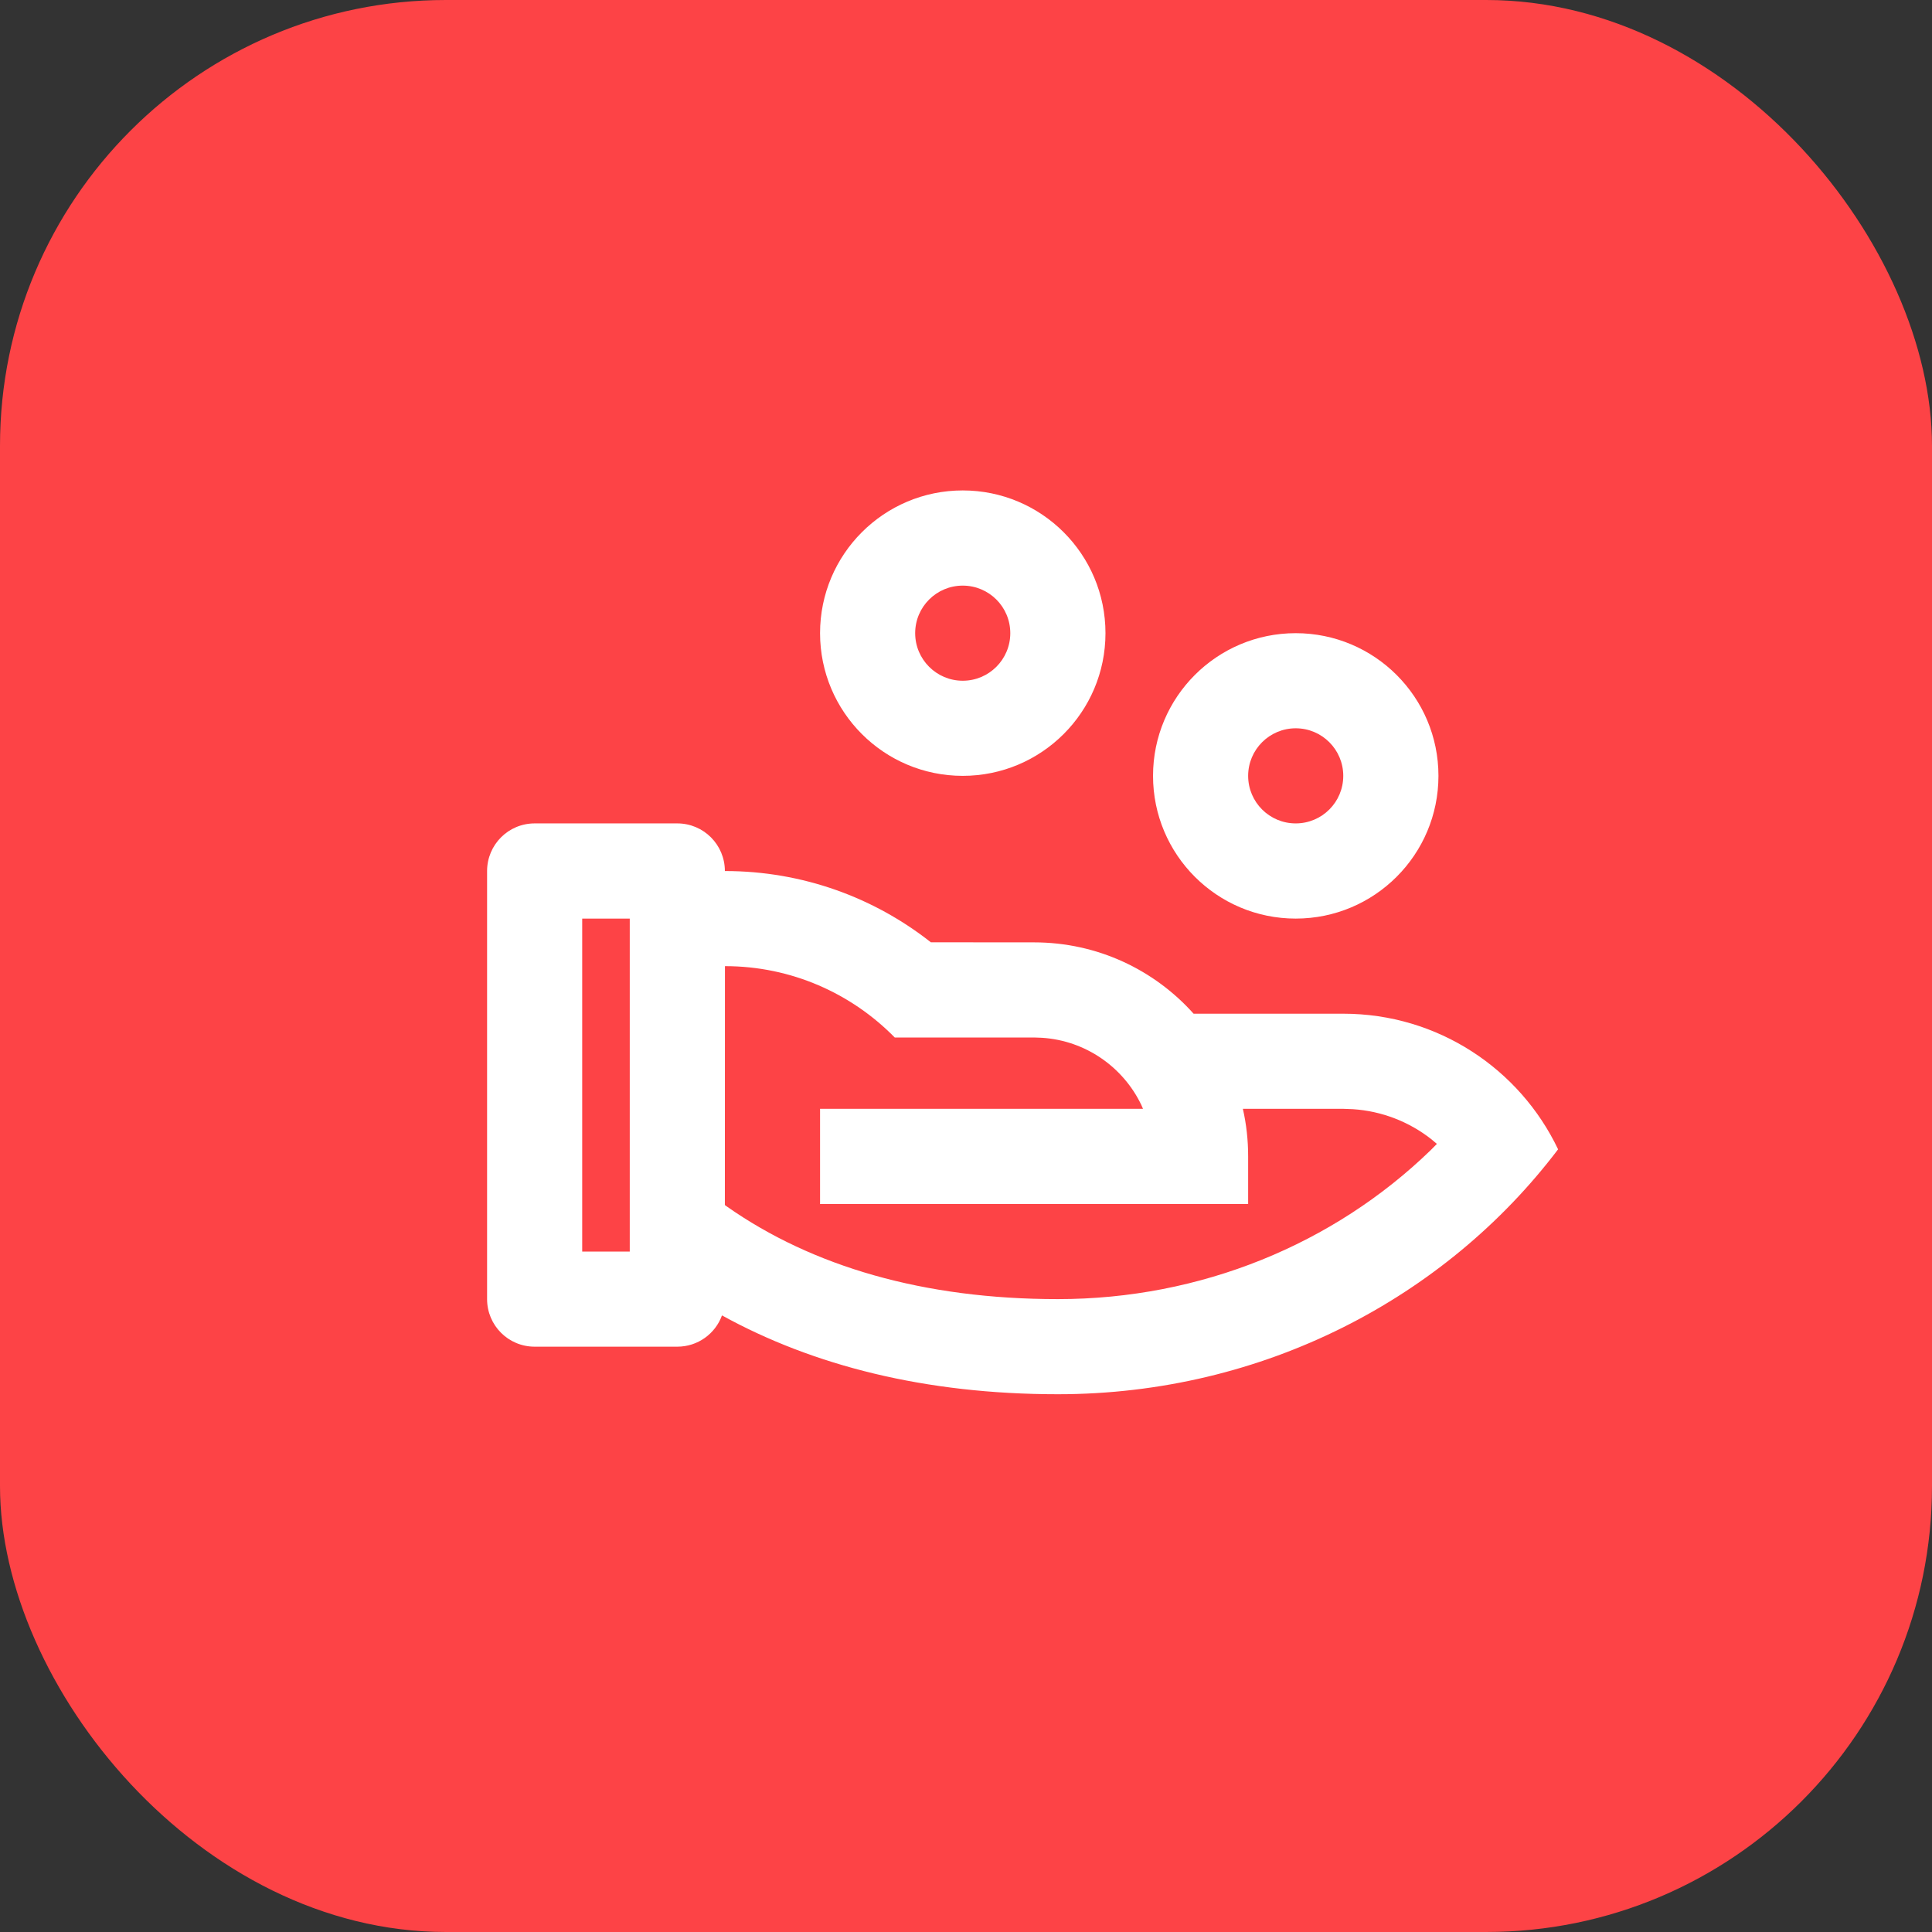
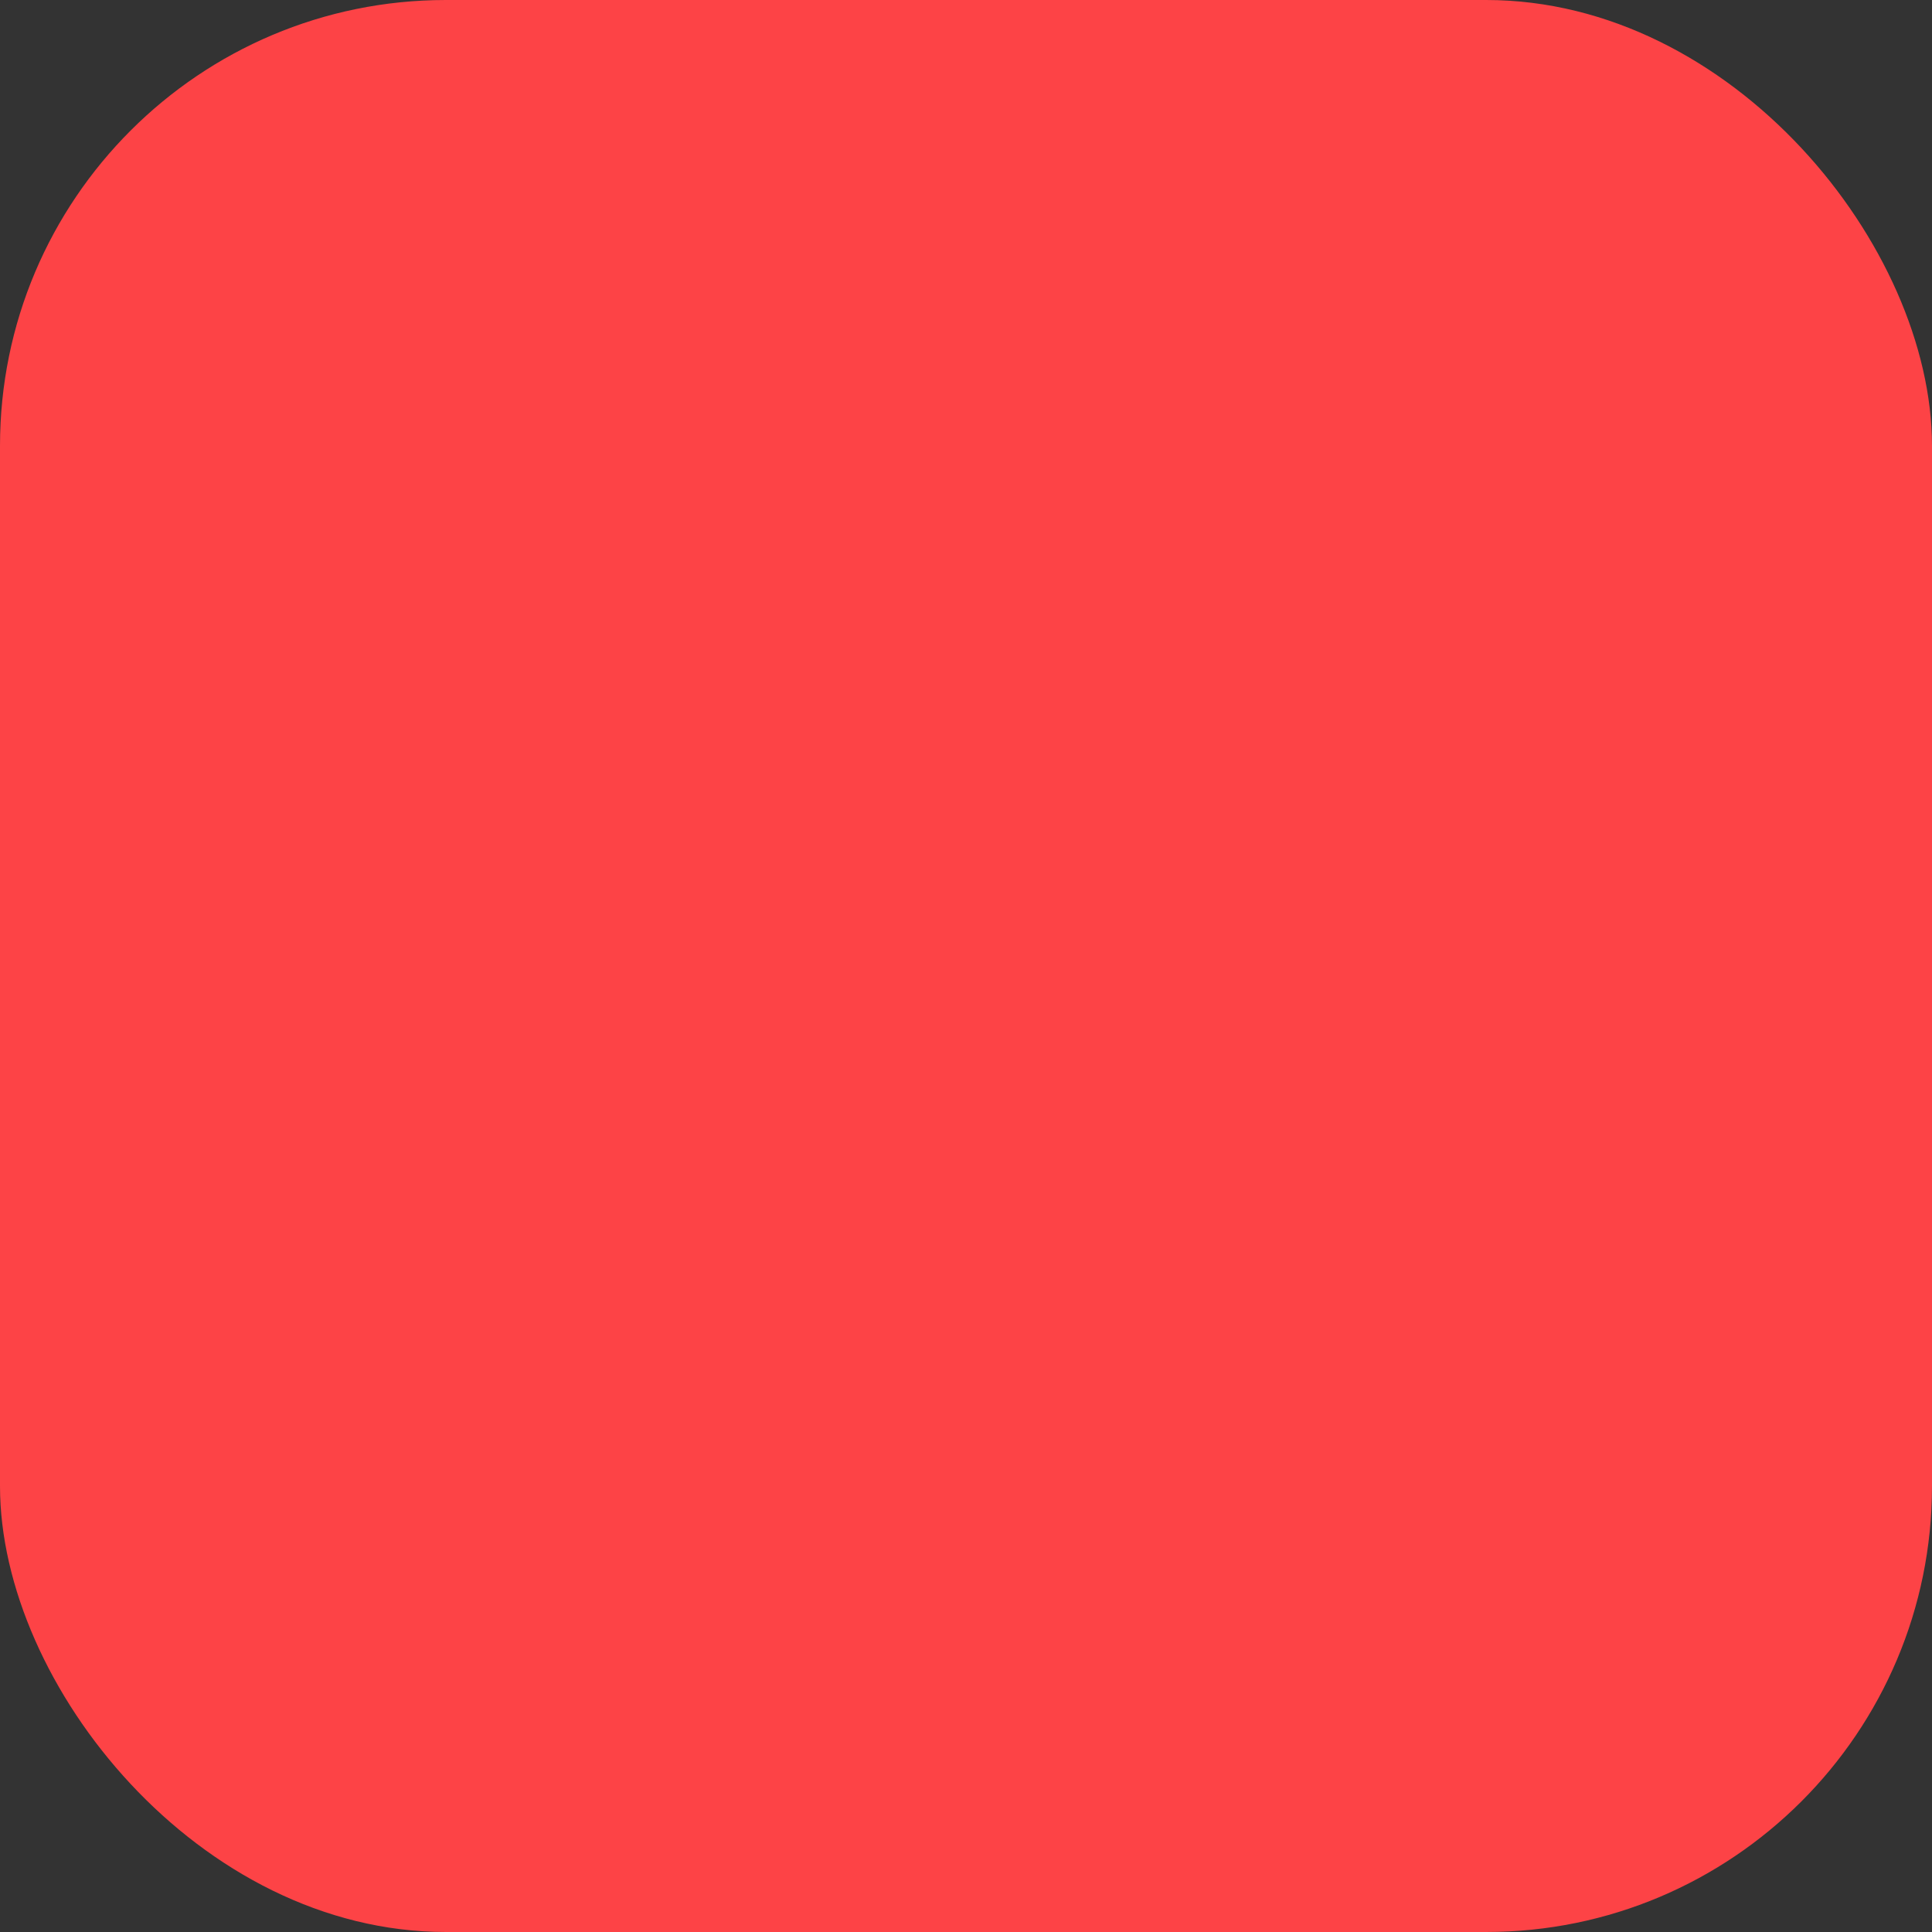
<svg xmlns="http://www.w3.org/2000/svg" width="26" height="26" viewBox="0 0 26 26" fill="none">
  <rect x="0" y="0" width="26" height="26" fill="#333333" stroke="none" />
  <rect width="26" height="26" rx="6" fill="#FD4346" />
-   <path d="M9.115 11.081C9.469 11.081 9.755 11.368 9.755 11.722C10.802 11.722 11.765 12.08 12.527 12.681L13.916 12.682C14.77 12.682 15.536 13.053 16.063 13.642L18.077 13.642C19.353 13.642 20.454 14.388 20.968 15.467C19.455 17.465 17.003 18.763 14.236 18.763C12.45 18.763 10.94 18.377 9.716 17.702C9.628 17.947 9.392 18.123 9.115 18.123H7.195C6.841 18.123 6.555 17.837 6.555 17.483V11.722C6.555 11.368 6.841 11.081 7.195 11.081H9.115ZM9.756 13.002L9.755 16.217L9.784 16.238C10.933 17.044 12.43 17.483 14.236 17.483C16.16 17.483 17.948 16.743 19.252 15.48L19.337 15.394L19.261 15.33C18.964 15.097 18.599 14.953 18.209 14.927L18.077 14.922H16.726C16.773 15.128 16.797 15.342 16.797 15.562V16.203H11.036V14.922L15.382 14.922L15.36 14.871C15.117 14.363 14.613 14.004 14.022 13.966L13.916 13.962L12.041 13.962C11.46 13.37 10.651 13.002 9.756 13.002ZM8.475 12.362H7.835V16.843H8.475V12.362ZM17.437 8.521C18.498 8.521 19.358 9.381 19.358 10.441C19.358 11.502 18.498 12.362 17.437 12.362C16.377 12.362 15.517 11.502 15.517 10.441C15.517 9.381 16.377 8.521 17.437 8.521ZM17.437 9.801C17.084 9.801 16.797 10.088 16.797 10.441C16.797 10.795 17.084 11.081 17.437 11.081C17.791 11.081 18.077 10.795 18.077 10.441C18.077 10.088 17.791 9.801 17.437 9.801ZM12.956 6.6C14.017 6.6 14.877 7.46 14.877 8.521C14.877 9.581 14.017 10.441 12.956 10.441C11.896 10.441 11.036 9.581 11.036 8.521C11.036 7.46 11.896 6.6 12.956 6.6ZM12.956 7.881C12.603 7.881 12.316 8.167 12.316 8.521C12.316 8.874 12.603 9.161 12.956 9.161C13.31 9.161 13.596 8.874 13.596 8.521C13.596 8.167 13.31 7.881 12.956 7.881Z" fill="white" />
</svg>